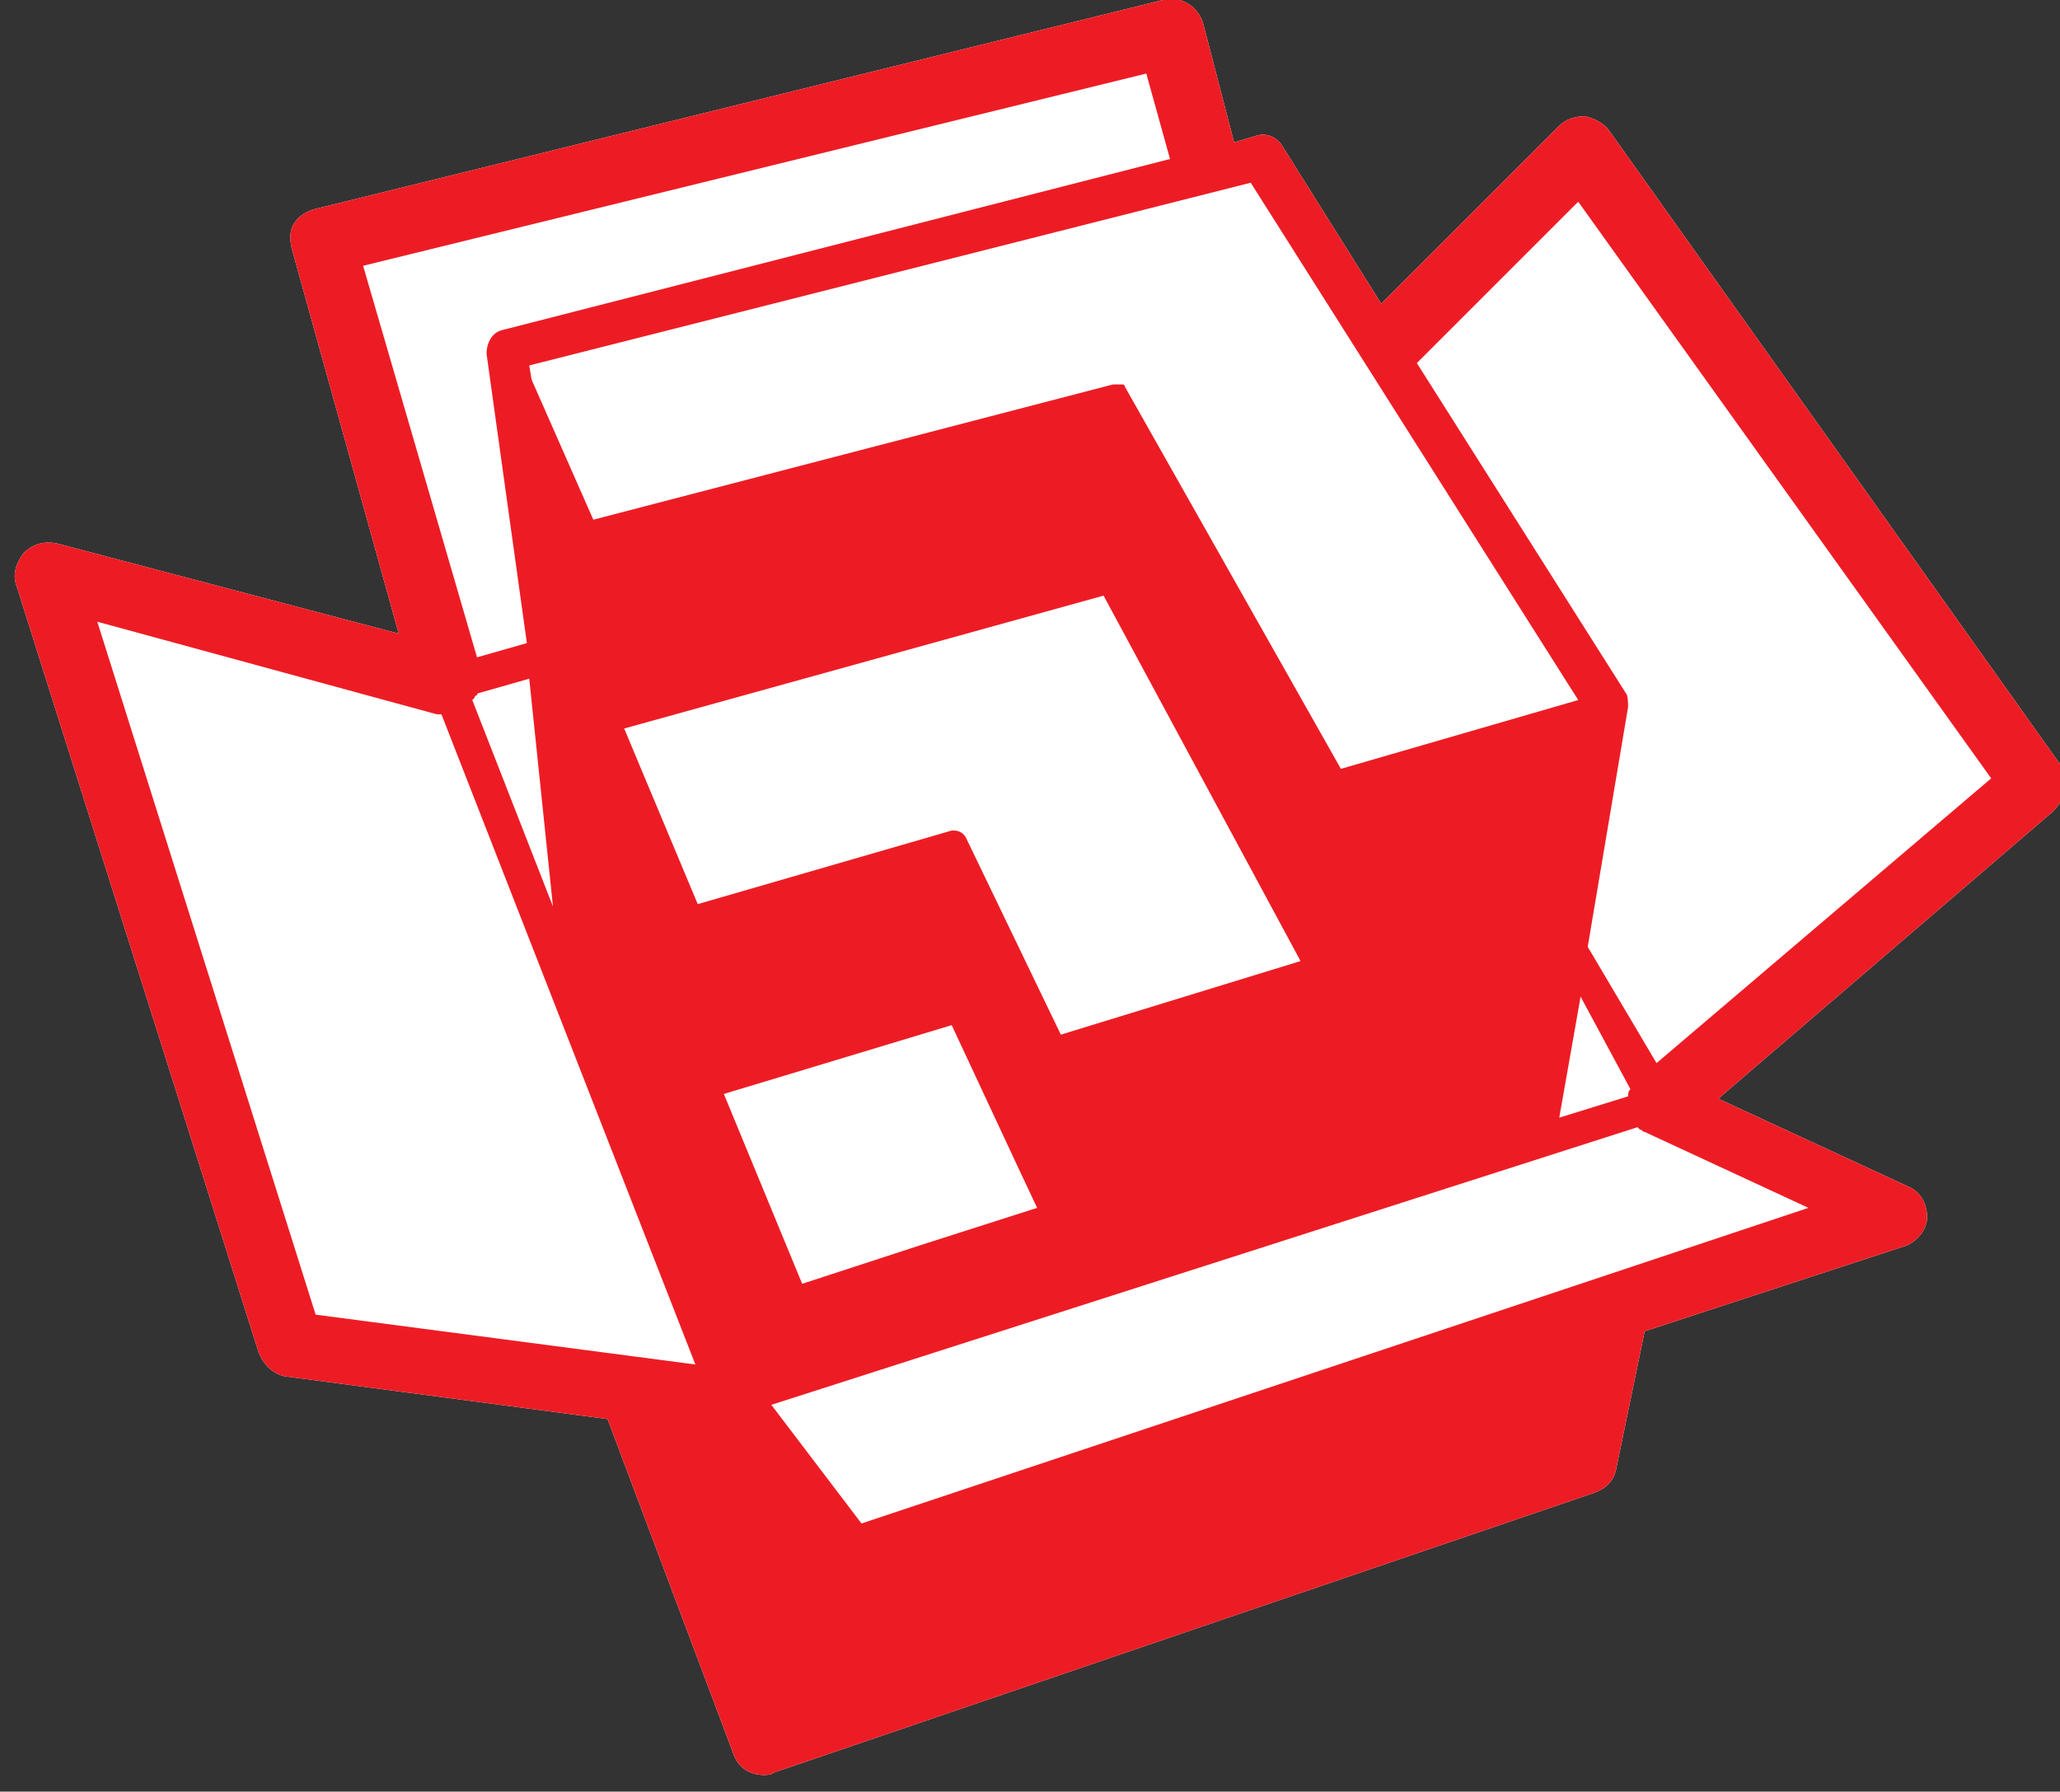
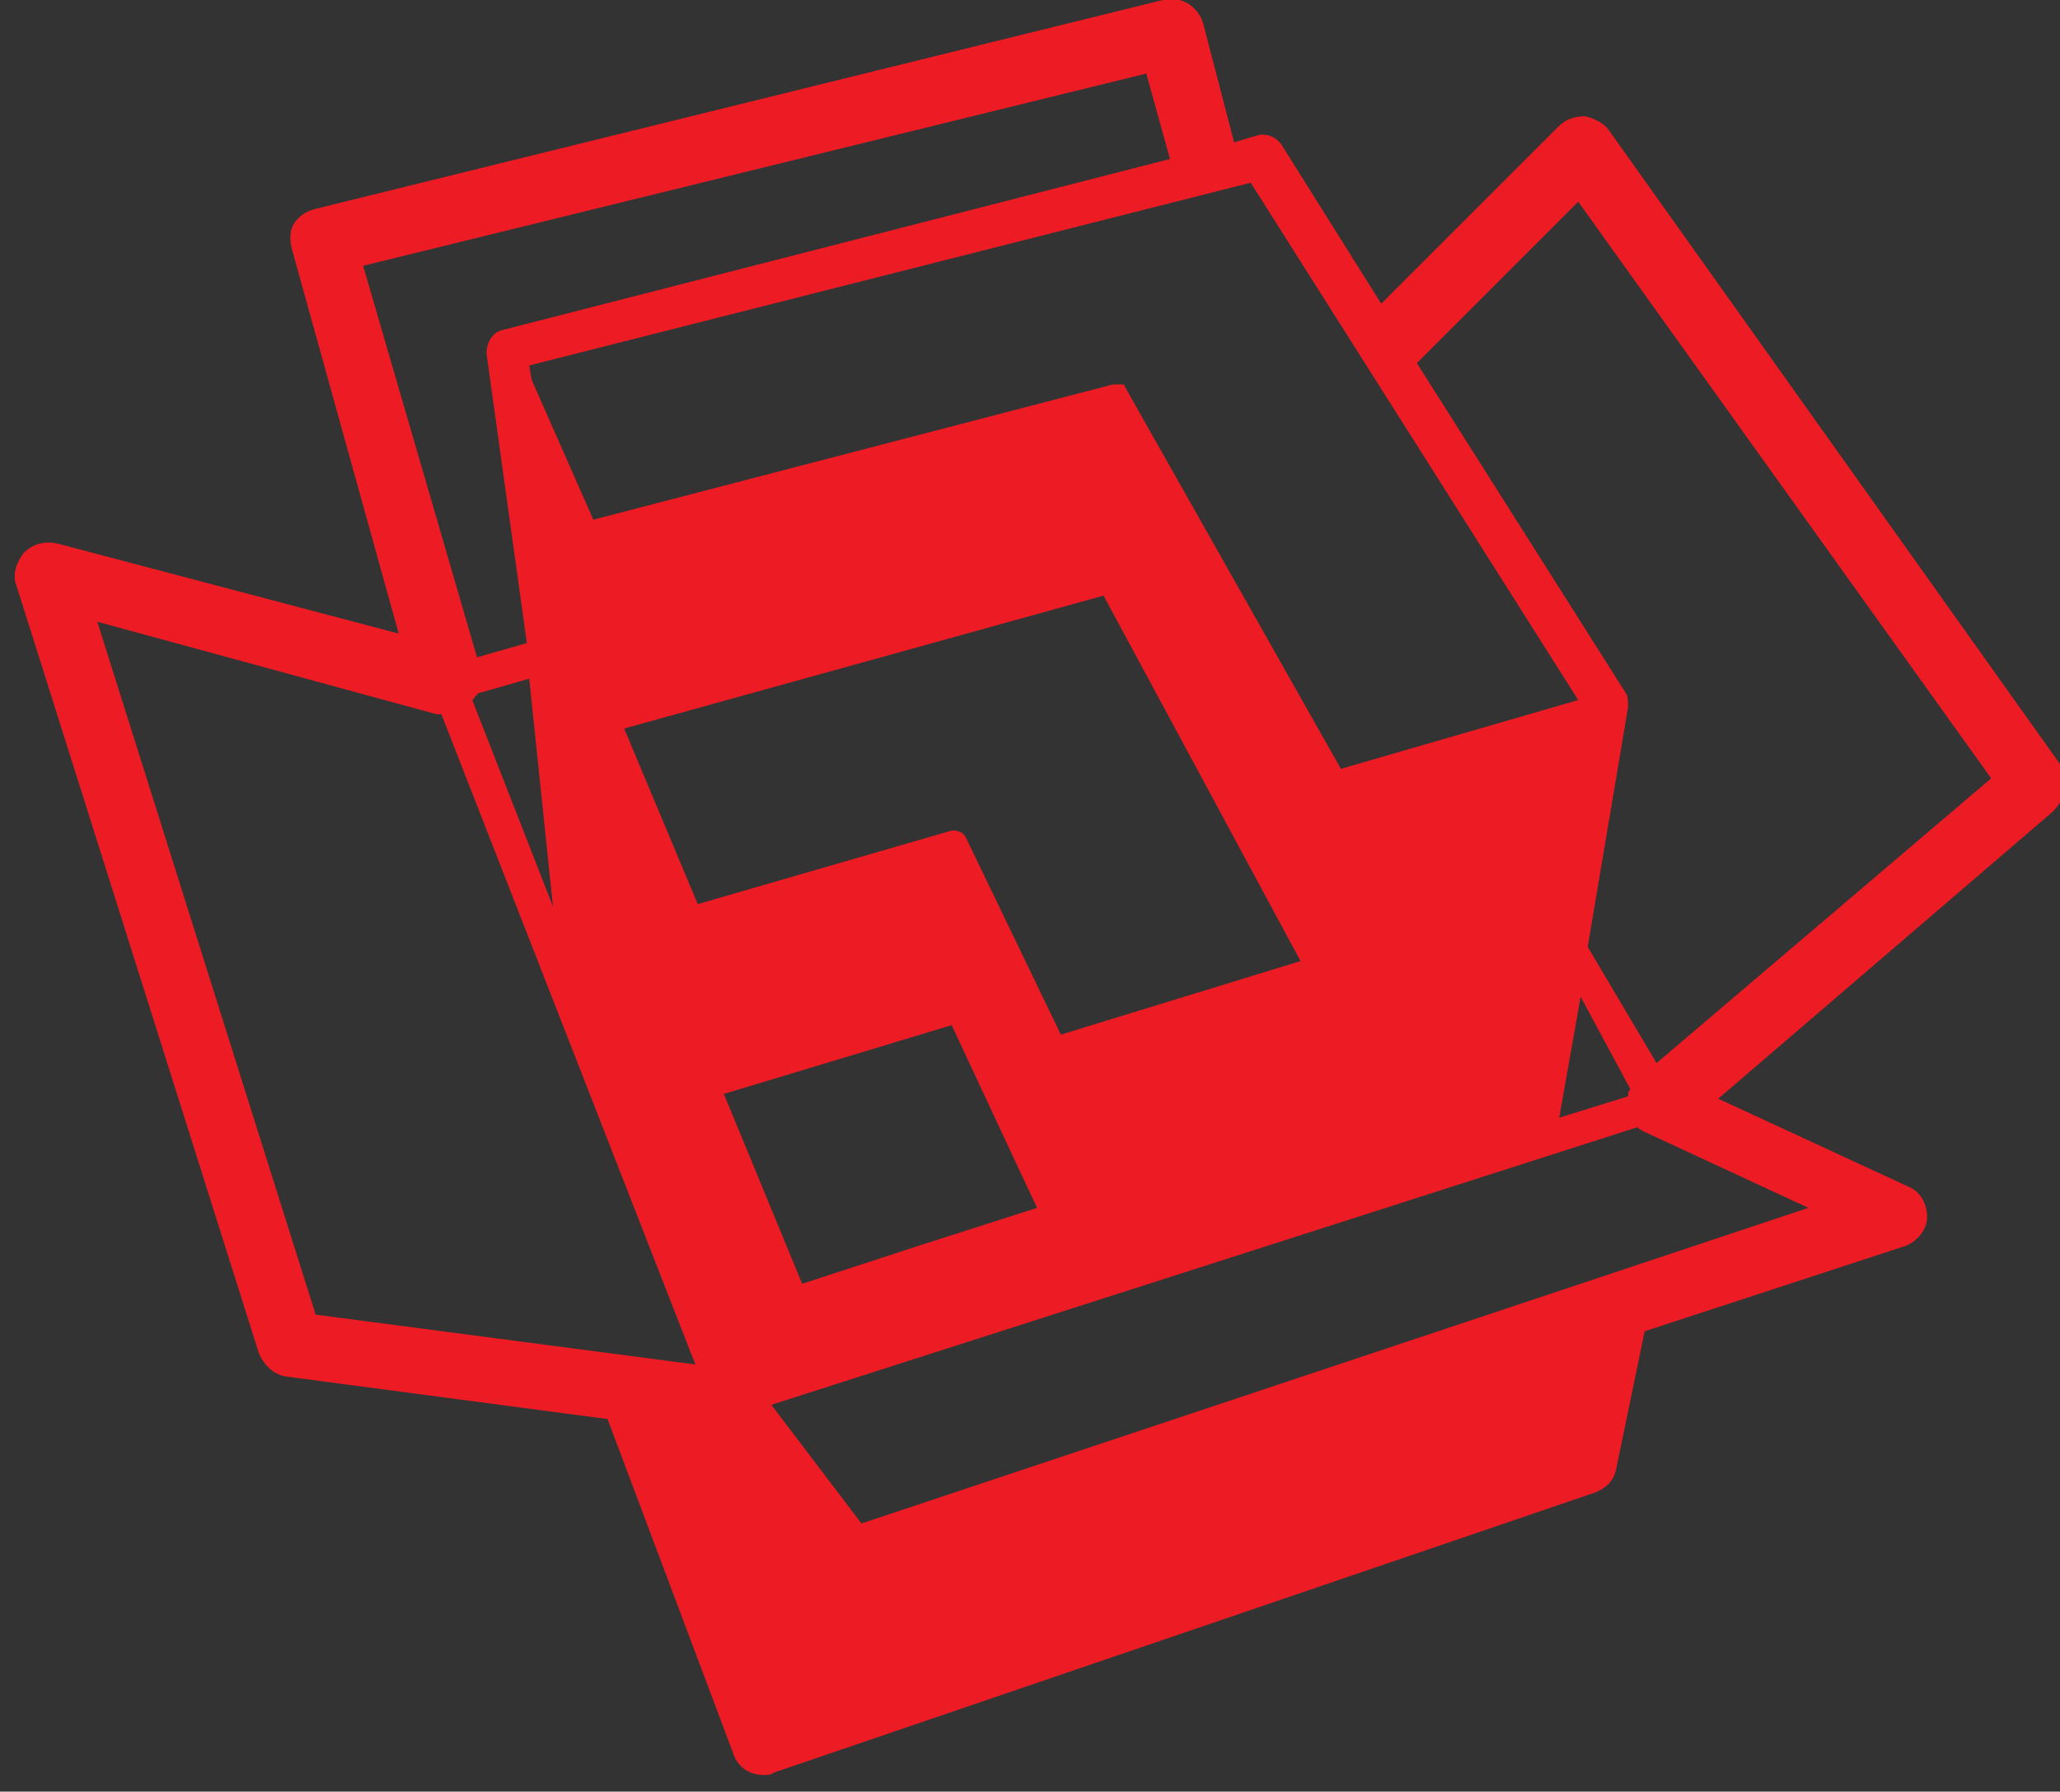
<svg xmlns="http://www.w3.org/2000/svg" version="1.1" id="Layer_1" x="0px" y="0px" viewBox="0 0 86.8 75.5" style="enable-background:new 0 0 86.8 75.5;" xml:space="preserve">
  <rect x="0" y="0" width="86.8" height="75.5" fill="#333333" stroke="none" />
  <style type="text/css">
	.st0{fill:#FFFFFF;}
	.st1{fill:#ED1C24;}
</style>
-   <path class="st0" d="M86.8,32.2l-19-26.7c-0.2-0.3-0.6-0.5-1-0.6c-0.4,0-0.8,0.1-1.1,0.4l-7.5,7.5l-4.2-6.7c-0.2-0.3-0.6-0.5-1-0.4  l-1,0.3l-1.3-5c-0.2-0.7-0.9-1.2-1.7-1L13.3,8.8c-0.4,0.1-0.7,0.3-0.9,0.6c-0.2,0.3-0.2,0.7-0.1,1.1l4.5,16.2L2.4,22.9  c-0.5-0.1-1,0-1.4,0.4c-0.3,0.4-0.5,0.9-0.3,1.4L10.9,57c0.2,0.5,0.6,0.9,1.1,1l13.6,1.8l5.3,14.1c0.2,0.6,0.7,0.9,1.3,0.9  c0.1,0,0.3,0,0.4-0.1l34.6-11.8c0.5-0.2,0.8-0.5,0.9-1l1.2-5.8l11-3.6c0.5-0.2,0.9-0.7,0.9-1.2c0-0.6-0.3-1.1-0.8-1.3l-8-3.7  l14.1-12.1C87.1,33.6,87.2,32.8,86.8,32.2z" />
  <g>
    <path class="st1" d="M86.8,32.2l-19-26.7c-0.2-0.3-0.6-0.5-1-0.6c-0.4,0-0.8,0.1-1.1,0.4l-7.5,7.5l-4.2-6.7c-0.2-0.3-0.6-0.5-1-0.4   l-1,0.3l-1.3-5c-0.2-0.7-0.9-1.2-1.7-1L13.3,8.8c-0.4,0.1-0.7,0.3-0.9,0.6c-0.2,0.3-0.2,0.7-0.1,1.1l4.5,16.2L2.4,22.9   c-0.5-0.1-1,0-1.4,0.4c-0.3,0.4-0.5,0.9-0.3,1.4L10.9,57c0.2,0.5,0.6,0.9,1.1,1l13.6,1.8l5.3,14.1c0.2,0.6,0.7,0.9,1.3,0.9   c0.1,0,0.3,0,0.4-0.1l34.6-11.8c0.5-0.2,0.8-0.5,0.9-1l1.2-5.8l11-3.6c0.5-0.2,0.9-0.7,0.9-1.2c0-0.6-0.3-1.1-0.8-1.3l-8-3.7   l14.1-12.1C87.1,33.6,87.2,32.8,86.8,32.2z M52.7,7.7l13.8,21.8l-10,2.9l-9.1-16.1c0-0.1-0.1-0.1-0.1-0.1c0,0,0,0,0,0c0,0,0,0,0,0   c0,0,0,0,0,0c0,0,0,0,0,0c0,0-0.1,0-0.1,0c0,0,0,0-0.1,0c0,0,0,0-0.1,0c0,0,0,0,0,0c0,0-0.1,0-0.1,0c0,0,0,0,0,0c0,0,0,0,0,0   c0,0,0,0,0,0L25,21.9L22.4,16l-0.1-0.6L52.7,7.7z M68.7,45.9C68.7,45.9,68.7,45.9,68.7,45.9C68.7,45.9,68.7,45.9,68.7,45.9   c-0.1,0.1-0.1,0.2-0.1,0.3l-2.9,0.9l0.9-5.1L68.7,45.9C68.8,45.8,68.8,45.8,68.7,45.9z M19.9,29.5c0,0,0.1-0.1,0.1-0.1   c0,0,0-0.1,0.1-0.1c0,0,0-0.1,0.1-0.1c0,0,0,0,0,0c0,0,0,0,0,0l2.1-0.6l1,9.6L19.9,29.5C19.9,29.6,19.9,29.5,19.9,29.5z M30.5,46.1   l9.6-2.9l2.8,6l0.8,1.7l-5,1.6l-4.9,1.6L30.5,46.1z M44.7,43.6l-4-8.3c-0.1-0.2-0.3-0.3-0.5-0.3c0,0-0.1,0-0.1,0l-10.7,3.1   l-3.1-7.4l20.2-5.6l8.3,15.4L44.7,43.6z M15.3,11.2l33-8.1l1,3.6l-28.1,7.2c-0.5,0.1-0.7,0.6-0.7,1l1.7,12.2l-2.1,0.6L15.3,11.2z    M4.1,26.2l14.3,3.9c0.1,0,0.1,0,0.2,0l10.7,27.4l-16-2.1L4.1,26.2z M76.2,50.9l-8.4,2.8c0,0,0,0,0,0L36.3,64.2l-3.8-5L69,47.5   c0,0,0.1,0.1,0.1,0.1c0,0,0,0,0,0c0.1,0,0.1,0.1,0.2,0.1L76.2,50.9z M69.8,44.8l-2.9-4.9l1.7-10.1c0-0.2,0-0.5-0.1-0.6l-8.8-13.9   l6.8-6.8l17.4,24.3L69.8,44.8z" />
  </g>
</svg>